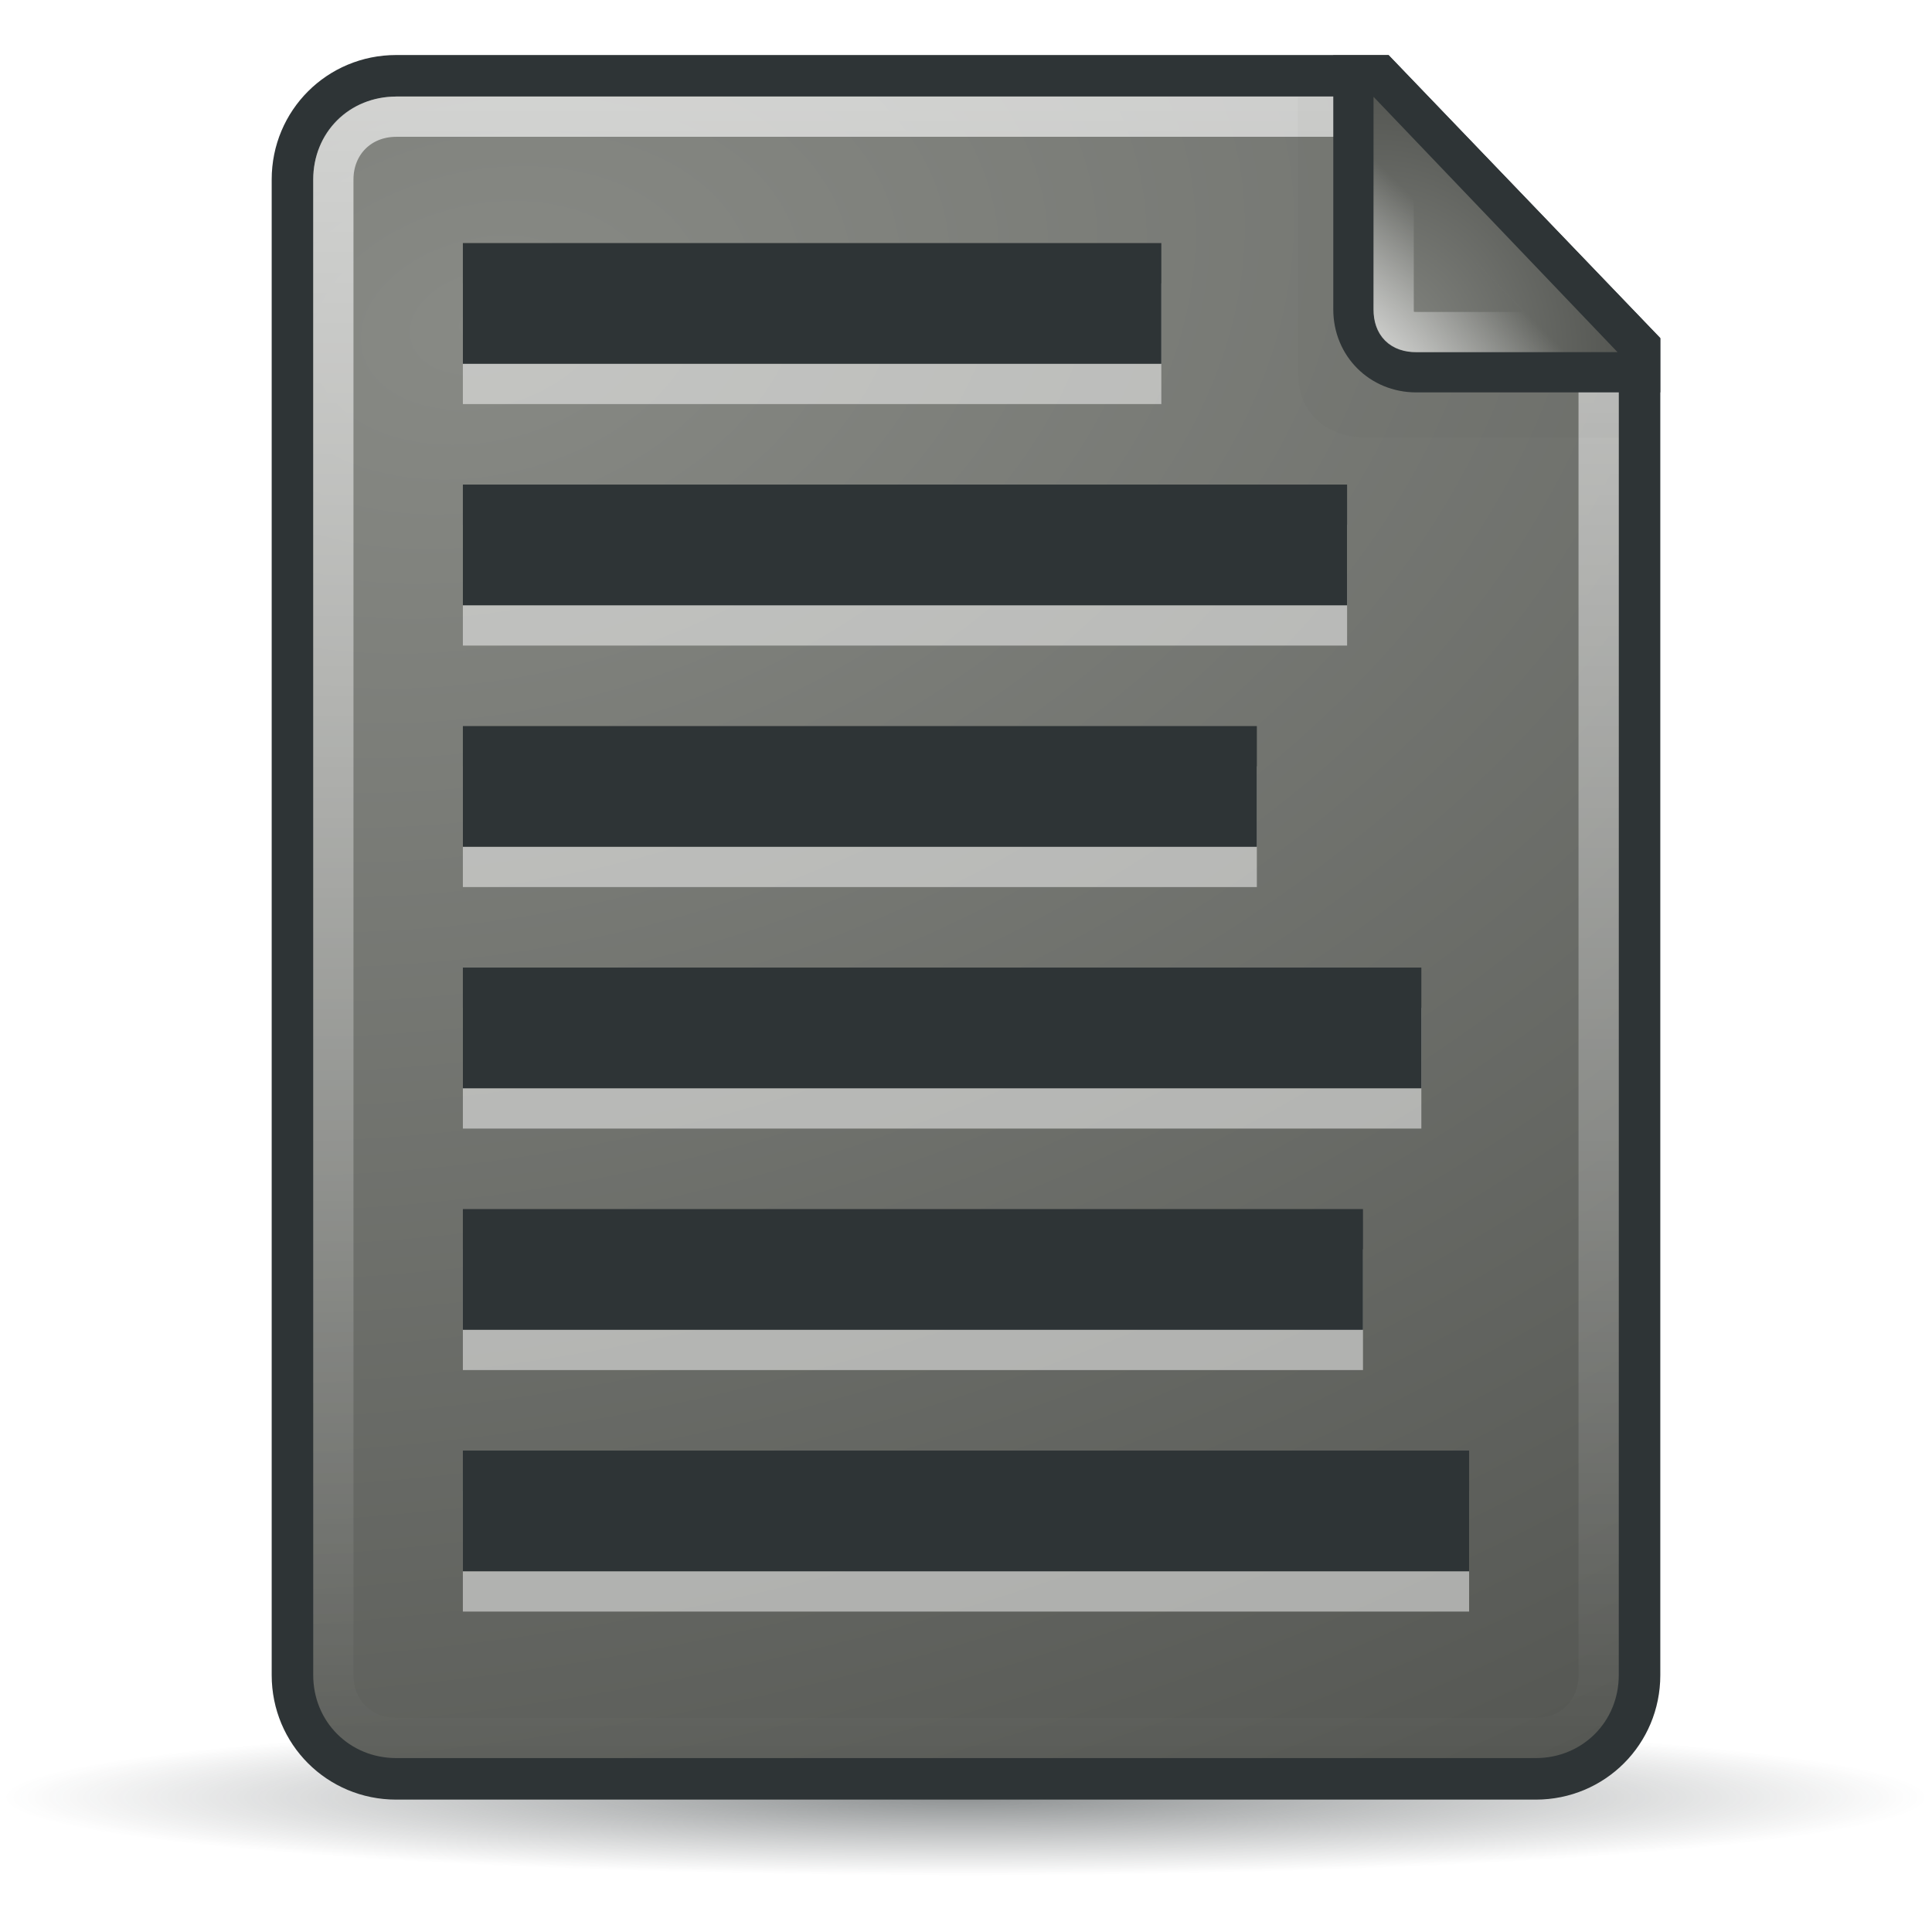
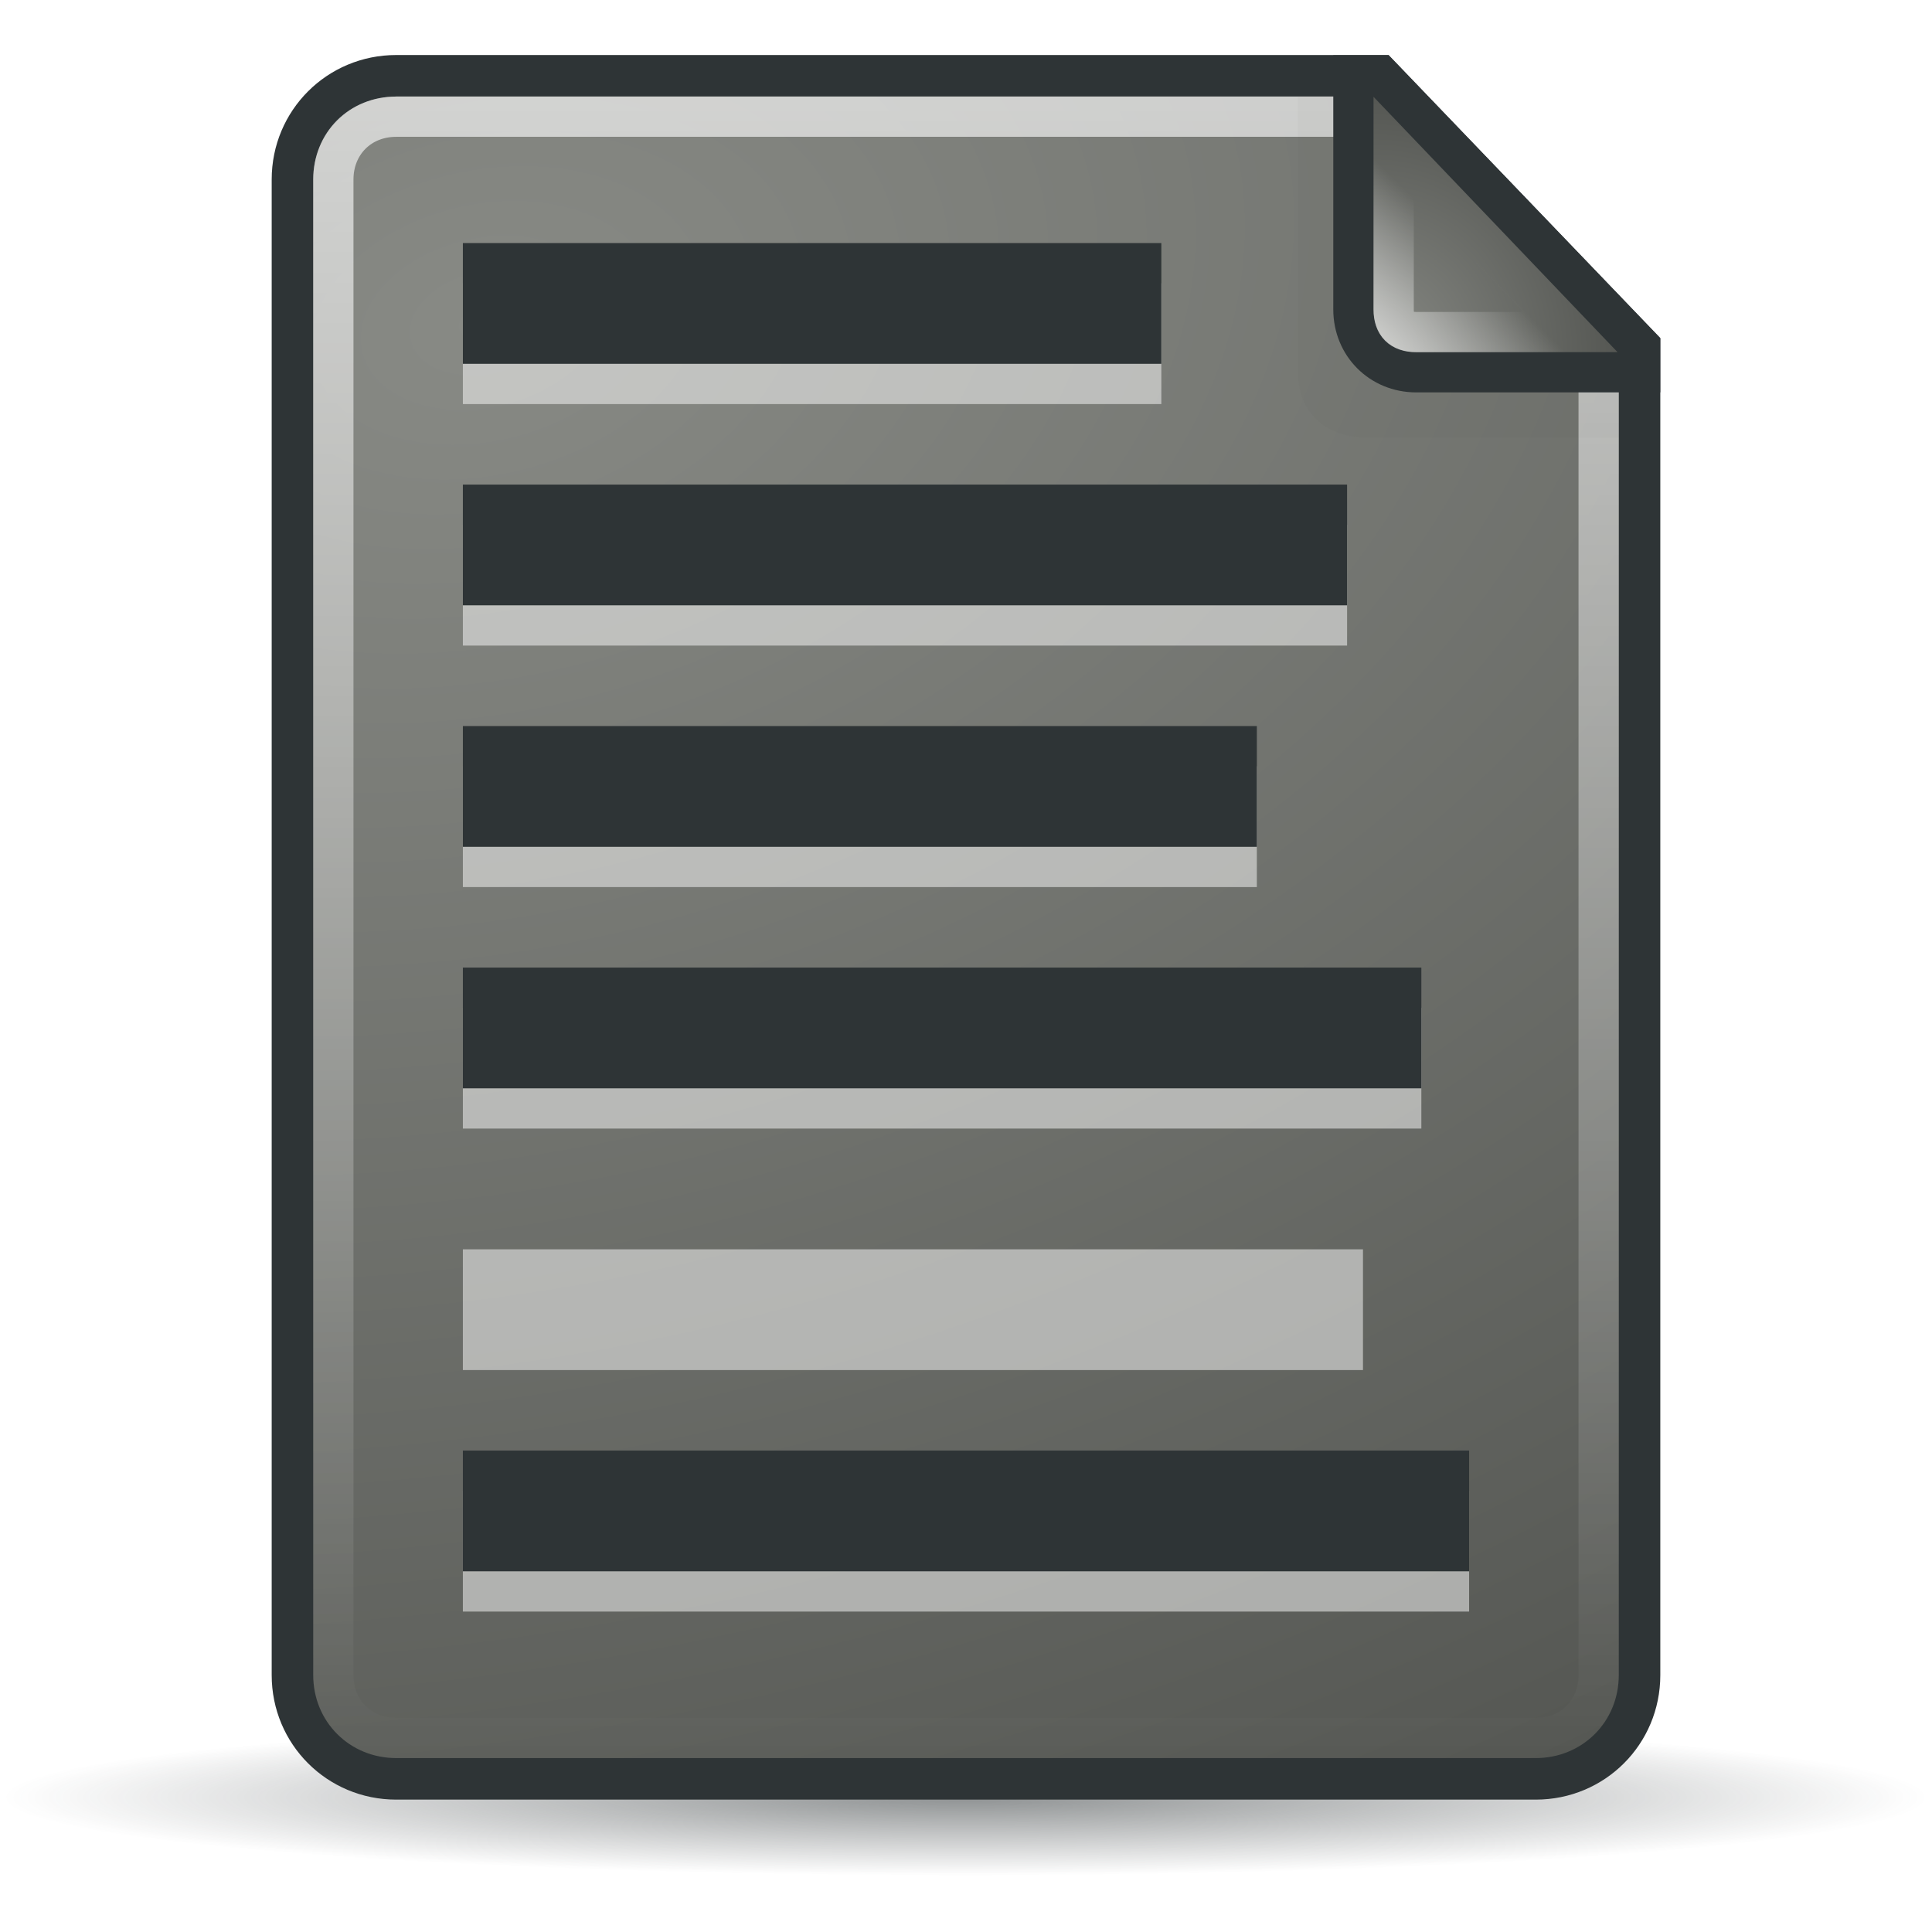
<svg xmlns="http://www.w3.org/2000/svg" xmlns:xlink="http://www.w3.org/1999/xlink" version="1.0" viewBox="0 0 48 48">
  <defs id="defs5">
    <linearGradient id="linearGradient3984">
      <stop id="stop3986" stop-color="#ffffff" stop-opacity=".8" offset="0" />
      <stop id="stop3988" stop-color="#ffffff" stop-opacity="0" offset="1" />
    </linearGradient>
    <linearGradient id="linearGradient3963">
      <stop id="stop3965" stop-color="#888a85" offset="0" />
      <stop id="stop3967" stop-color="#555753" offset="1" />
    </linearGradient>
    <radialGradient id="radialGradient4240" gradientUnits="userSpaceOnUse" cy="48.735" cx="25.712" gradientTransform="matrix(1 0 0 .092 0 44.23)" r="21.856">
      <stop id="stop3891" stop-color="#2e3436" offset="0" />
      <stop id="stop3893" stop-color="#2e3436" stop-opacity="0" offset="1" />
    </radialGradient>
    <radialGradient id="radialGradient4242" xlink:href="#linearGradient3963" gradientUnits="userSpaceOnUse" cy="12.062" cx="13.559" gradientTransform="matrix(.617 2.561 -3.789 .914 49.367 -37.869)" r="16.219" />
    <linearGradient id="linearGradient4244" xlink:href="#linearGradient3984" gradientUnits="userSpaceOnUse" x2="0" y1="2.438" y2="43.344" />
    <radialGradient id="radialGradient4248" xlink:href="#linearGradient3963" gradientUnits="userSpaceOnUse" cy="8.609" cx="34.125" gradientTransform="matrix(2 2.0717e-7 -2.1679e-7 2.093 -34.125 -9.268)" r="3.031" />
    <linearGradient id="linearGradient4250" y2="6.363" xlink:href="#linearGradient3984" gradientUnits="userSpaceOnUse" x2="36.533" y1="8.75" x1="34.125" />
    <filter id="filter4745" height="1.302" width="1.321" color-interpolation-filters="sRGB" y="-.151" x="-.16">
      <feGaussianBlur id="feGaussianBlur4747" stdDeviation="0.533" />
    </filter>
  </defs>
  <path id="path3117" opacity=".54" fill="url(#radialGradient4240)" d="m47.568 48.735a21.856 2.02 0 1 1 -43.711 0 21.856 2.02 0 1 1 43.711 0z" transform="matrix(1.094 0 0 .966 -4.14 -2.403)" />
  <path id="rect2706" fill="#2e3436" d="m9.844 1.367c-1.717 0-3.094 1.376-3.094 3.094v37.156c0 1.717 1.376 3.094 3.094 3.094h28.312c1.717 0 3.094-1.376 3.094-3.094v-33.219l-6.75-7.031h-24.656z" />
  <path id="path3911" fill="url(#radialGradient4242)" d="m9.844 2.25c-1.159 0-2.062 0.904-2.062 2.062v37.156c0 1.159 0.904 2.062 2.062 2.062h28.312c1.159 0 2.062-0.904 2.062-2.062v-32.781l-6.156-6.437h-24.218z" transform="translate(4.4959e-8 .149)" />
  <path id="path3935" opacity=".8" stroke-linejoin="round" d="m9.844 2.75c-0.898 0-1.562 0.665-1.562 1.562v37.156c0 0.898 0.665 1.562 1.562 1.562h28.312c0.898 0 1.562-0.665 1.562-1.562v-32.625l-5.875-6.094h-24z" transform="translate(4.4959e-8 .149)" stroke="url(#linearGradient4244)" stroke-linecap="square" fill="none" />
  <path id="path3992" opacity=".16" filter="url(#filter4745)" fill="#2e3436" d="m32.25 2.406v6.875c0 0.957 0.677 1.594 1.719 1.594h6.25v-1.812l-6.938-6.656h-1.031z" />
  <path id="path3945" fill="#2e3436" d="m33.125 1.375v6.312c-0 1.159 0.904 2.062 2.062 2.062h6.062v-1.344l-6.75-7.031h-1.375z" />
  <path id="path3953" fill="url(#radialGradient4248)" d="m34.125 2.406v5.281c-0 0.641 0.422 1.062 1.062 1.062h5l-6.062-6.344z" />
  <path id="path3982" opacity=".8" d="m34.625 3.688v4c-0 0.377 0.185 0.562 0.562 0.562h3.844l-4.407-4.562z" stroke="url(#linearGradient4250)" stroke-linecap="square" fill="none" />
  <g id="g3642" opacity=".5" fill="#ffffff" transform="translate(0 .5)">
    <rect id="rect3644" y="12.539" width="21.968" x="11.5" height="3" />
    <rect id="rect3646" y="6.539" width="17.353" x="11.5" height="3" />
    <rect id="rect3648" y="18.539" width="19.726" x="11.5" height="3" />
    <rect id="rect3650" y="24.539" width="23.813" x="11.5" height="3" />
    <rect id="rect3652" y="30.539" width="22.363" x="11.5" height="3" />
    <rect id="rect3654" y="36.539" width="25" x="11.5" height="3" />
  </g>
  <g id="g3634" fill="#2e3436" transform="translate(0 -.5)">
    <rect id="rect3598" height="3" width="21.968" y="12.539" x="11.5" />
    <rect id="rect3600" height="3" width="17.353" y="6.539" x="11.5" />
    <rect id="rect3606" height="3" width="19.726" y="18.539" x="11.5" />
    <rect id="rect3610" height="3" width="23.813" y="24.539" x="11.5" />
-     <rect id="rect3614" height="3" width="22.363" y="30.539" x="11.5" />
    <rect id="rect3618" height="3" width="25" y="36.539" x="11.5" />
  </g>
</svg>